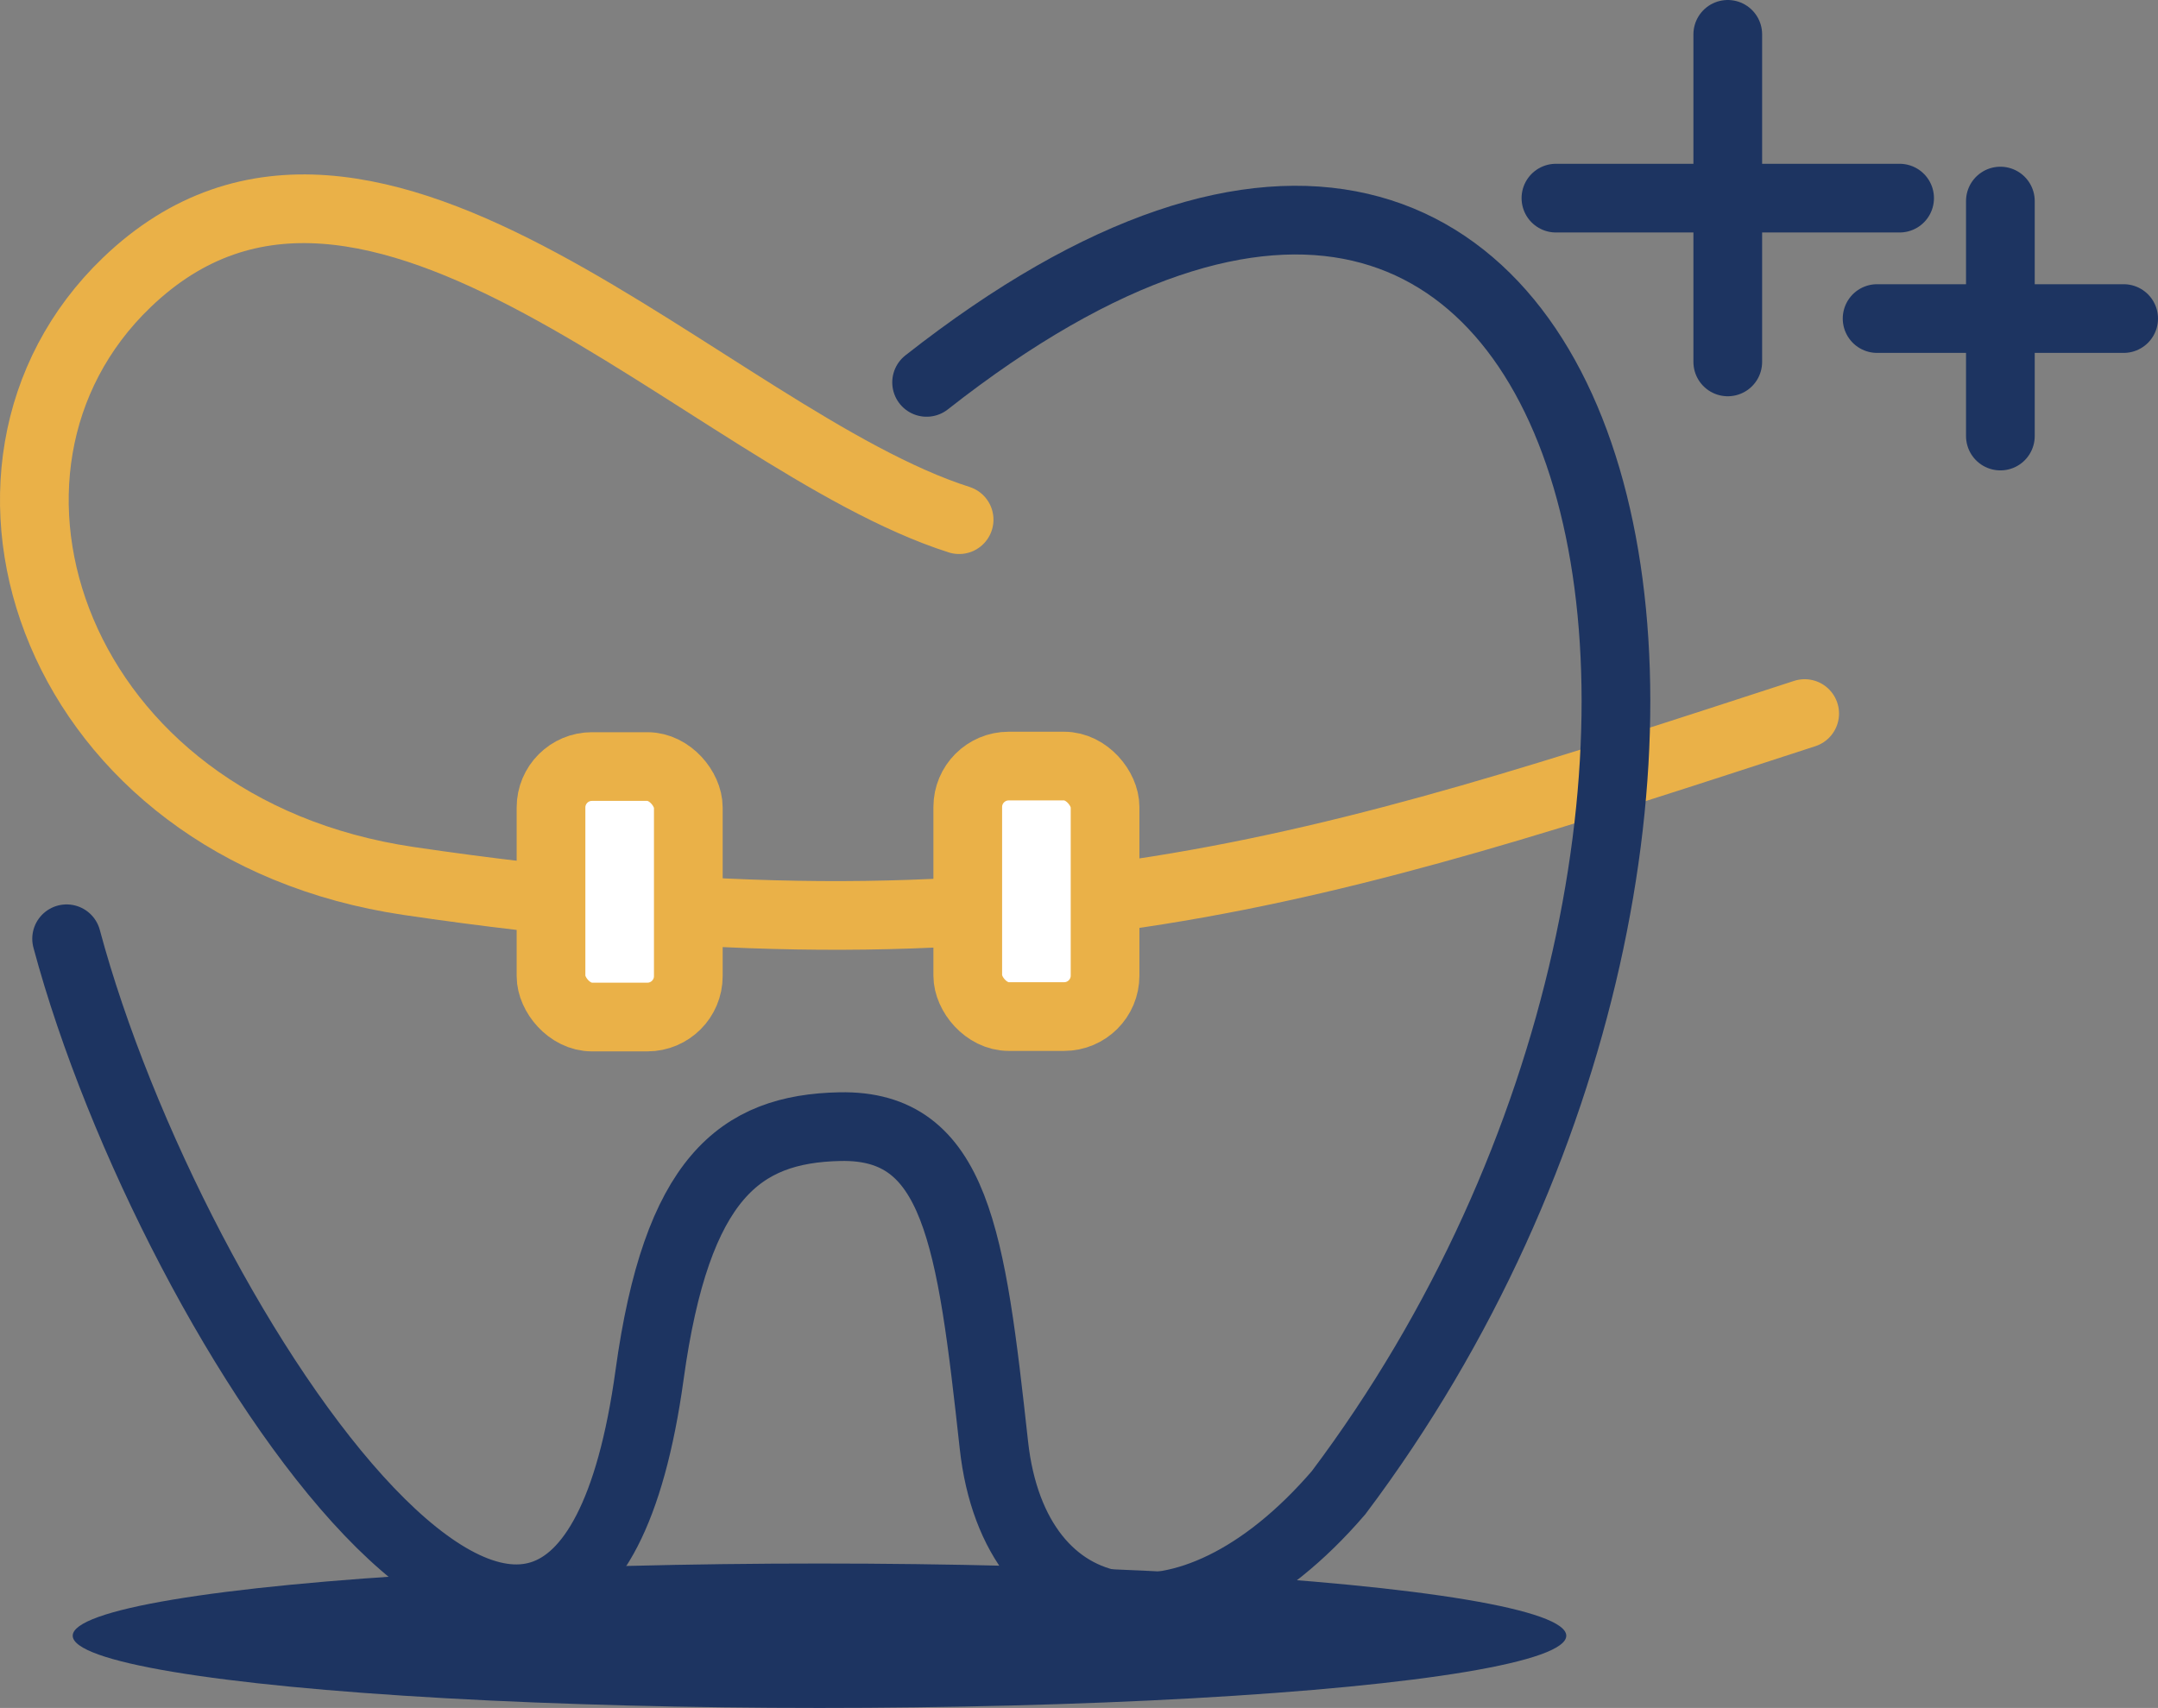
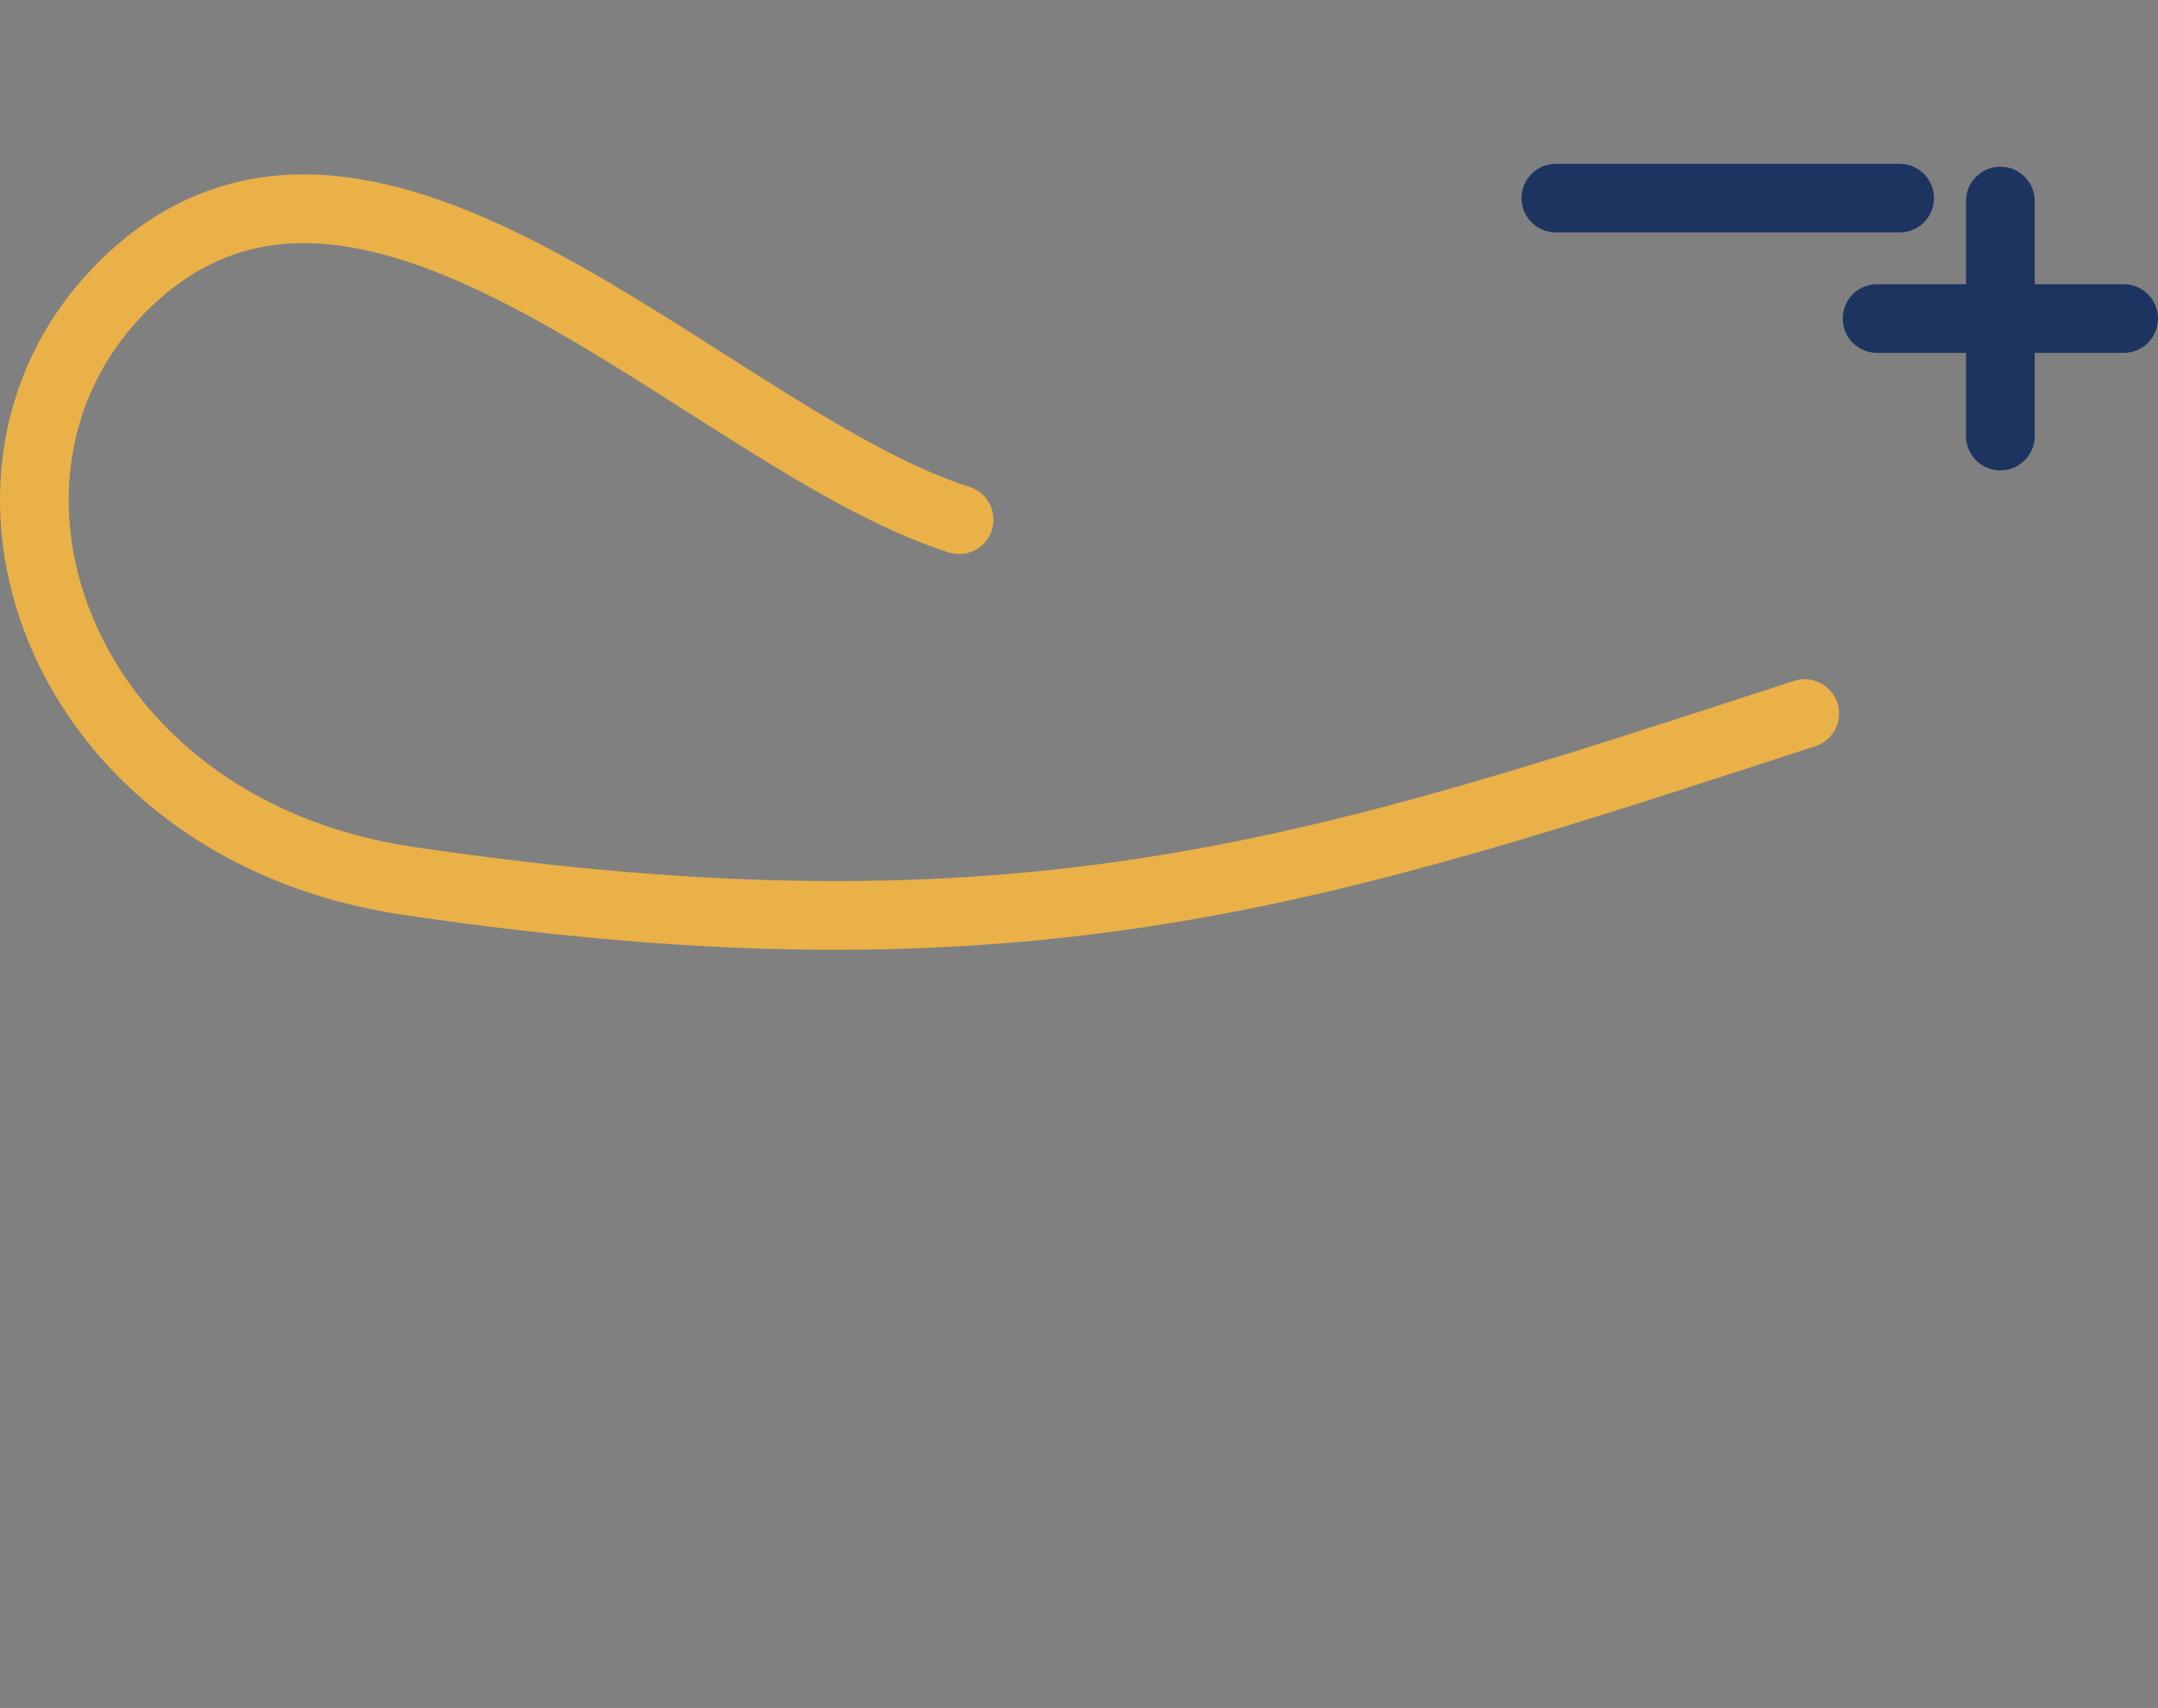
<svg xmlns="http://www.w3.org/2000/svg" xml:space="preserve" version="1.1" style="shape-rendering:geometricPrecision;text-rendering:geometricPrecision;image-rendering:optimizeQuality;fill-rule:evenodd;clip-rule:evenodd" viewBox="2843.49 3059.41 2181.06 1726.46">
  <rect x="2843.49" y="3059.41" width="2181.06" height="1726.46" fill="#808080" stroke="none" />
  <defs>
    <style type="text/css">
    .str2 {stroke:#EAB148;stroke-width:69.44;stroke-miterlimit:2.613}
    .str1 {stroke:#1D3461;stroke-width:69.44;stroke-linecap:round;stroke-miterlimit:2.613}
    .str0 {stroke:#EAB148;stroke-width:69.44;stroke-linecap:round;stroke-miterlimit:2.613}
    .fil0 {fill:none}
    .fil2 {fill:#1D3461}
    .fil1 {fill:white}
   </style>
  </defs>
  <g id="Layer_x0020_1">
    <g id="_2052699381808">
      <path class="fil0 str0" d="M3812.86 3584.72c-252.48,-80.6 -594.7,-476.44 -841.2,-239.82 -197,189.1 -73.42,552.17 284.86,605.04 625.43,92.29 923.48,-10.69 1410.93,-169.23" />
-       <path class="fil0 str1" d="M3780 3445.94c714.54,-561.74 925.4,445.47 416.33,1122.4 -153,177.88 -327.38,142.21 -348.32,-48.17 -23.05,-209.54 -37.91,-324.38 -155.67,-321.9 -101.29,2.13 -164.92,51.87 -192.33,250.77 -76.98,558.42 -482.44,-42.75 -589.2,-440.68" />
-       <rect class="fil1 str2" x="3400.39" y="3834.27" width="138.78" height="253.21" rx="41.39" ry="41.39" />
-       <rect class="fil1 str2" x="3821.59" y="3833.79" width="138.78" height="253.21" rx="41.39" ry="41.39" />
-       <line class="fil0 str1" x1="4589.72" y1="3094.13" x2="4589.72" y2="3425.25" />
      <line class="fil0 str1" x1="4416.04" y1="3259.69" x2="4763.4" y2="3259.69" />
      <line class="fil0 str1" x1="4865.24" y1="3262.65" x2="4865.24" y2="3500.19" />
-       <ellipse class="fil2" cx="3671.74" cy="4712.88" rx="754.76" ry="72.99" />
      <line class="fil0 str1" x1="4740.65" y1="3381.42" x2="4989.83" y2="3381.42" />
    </g>
  </g>
</svg>